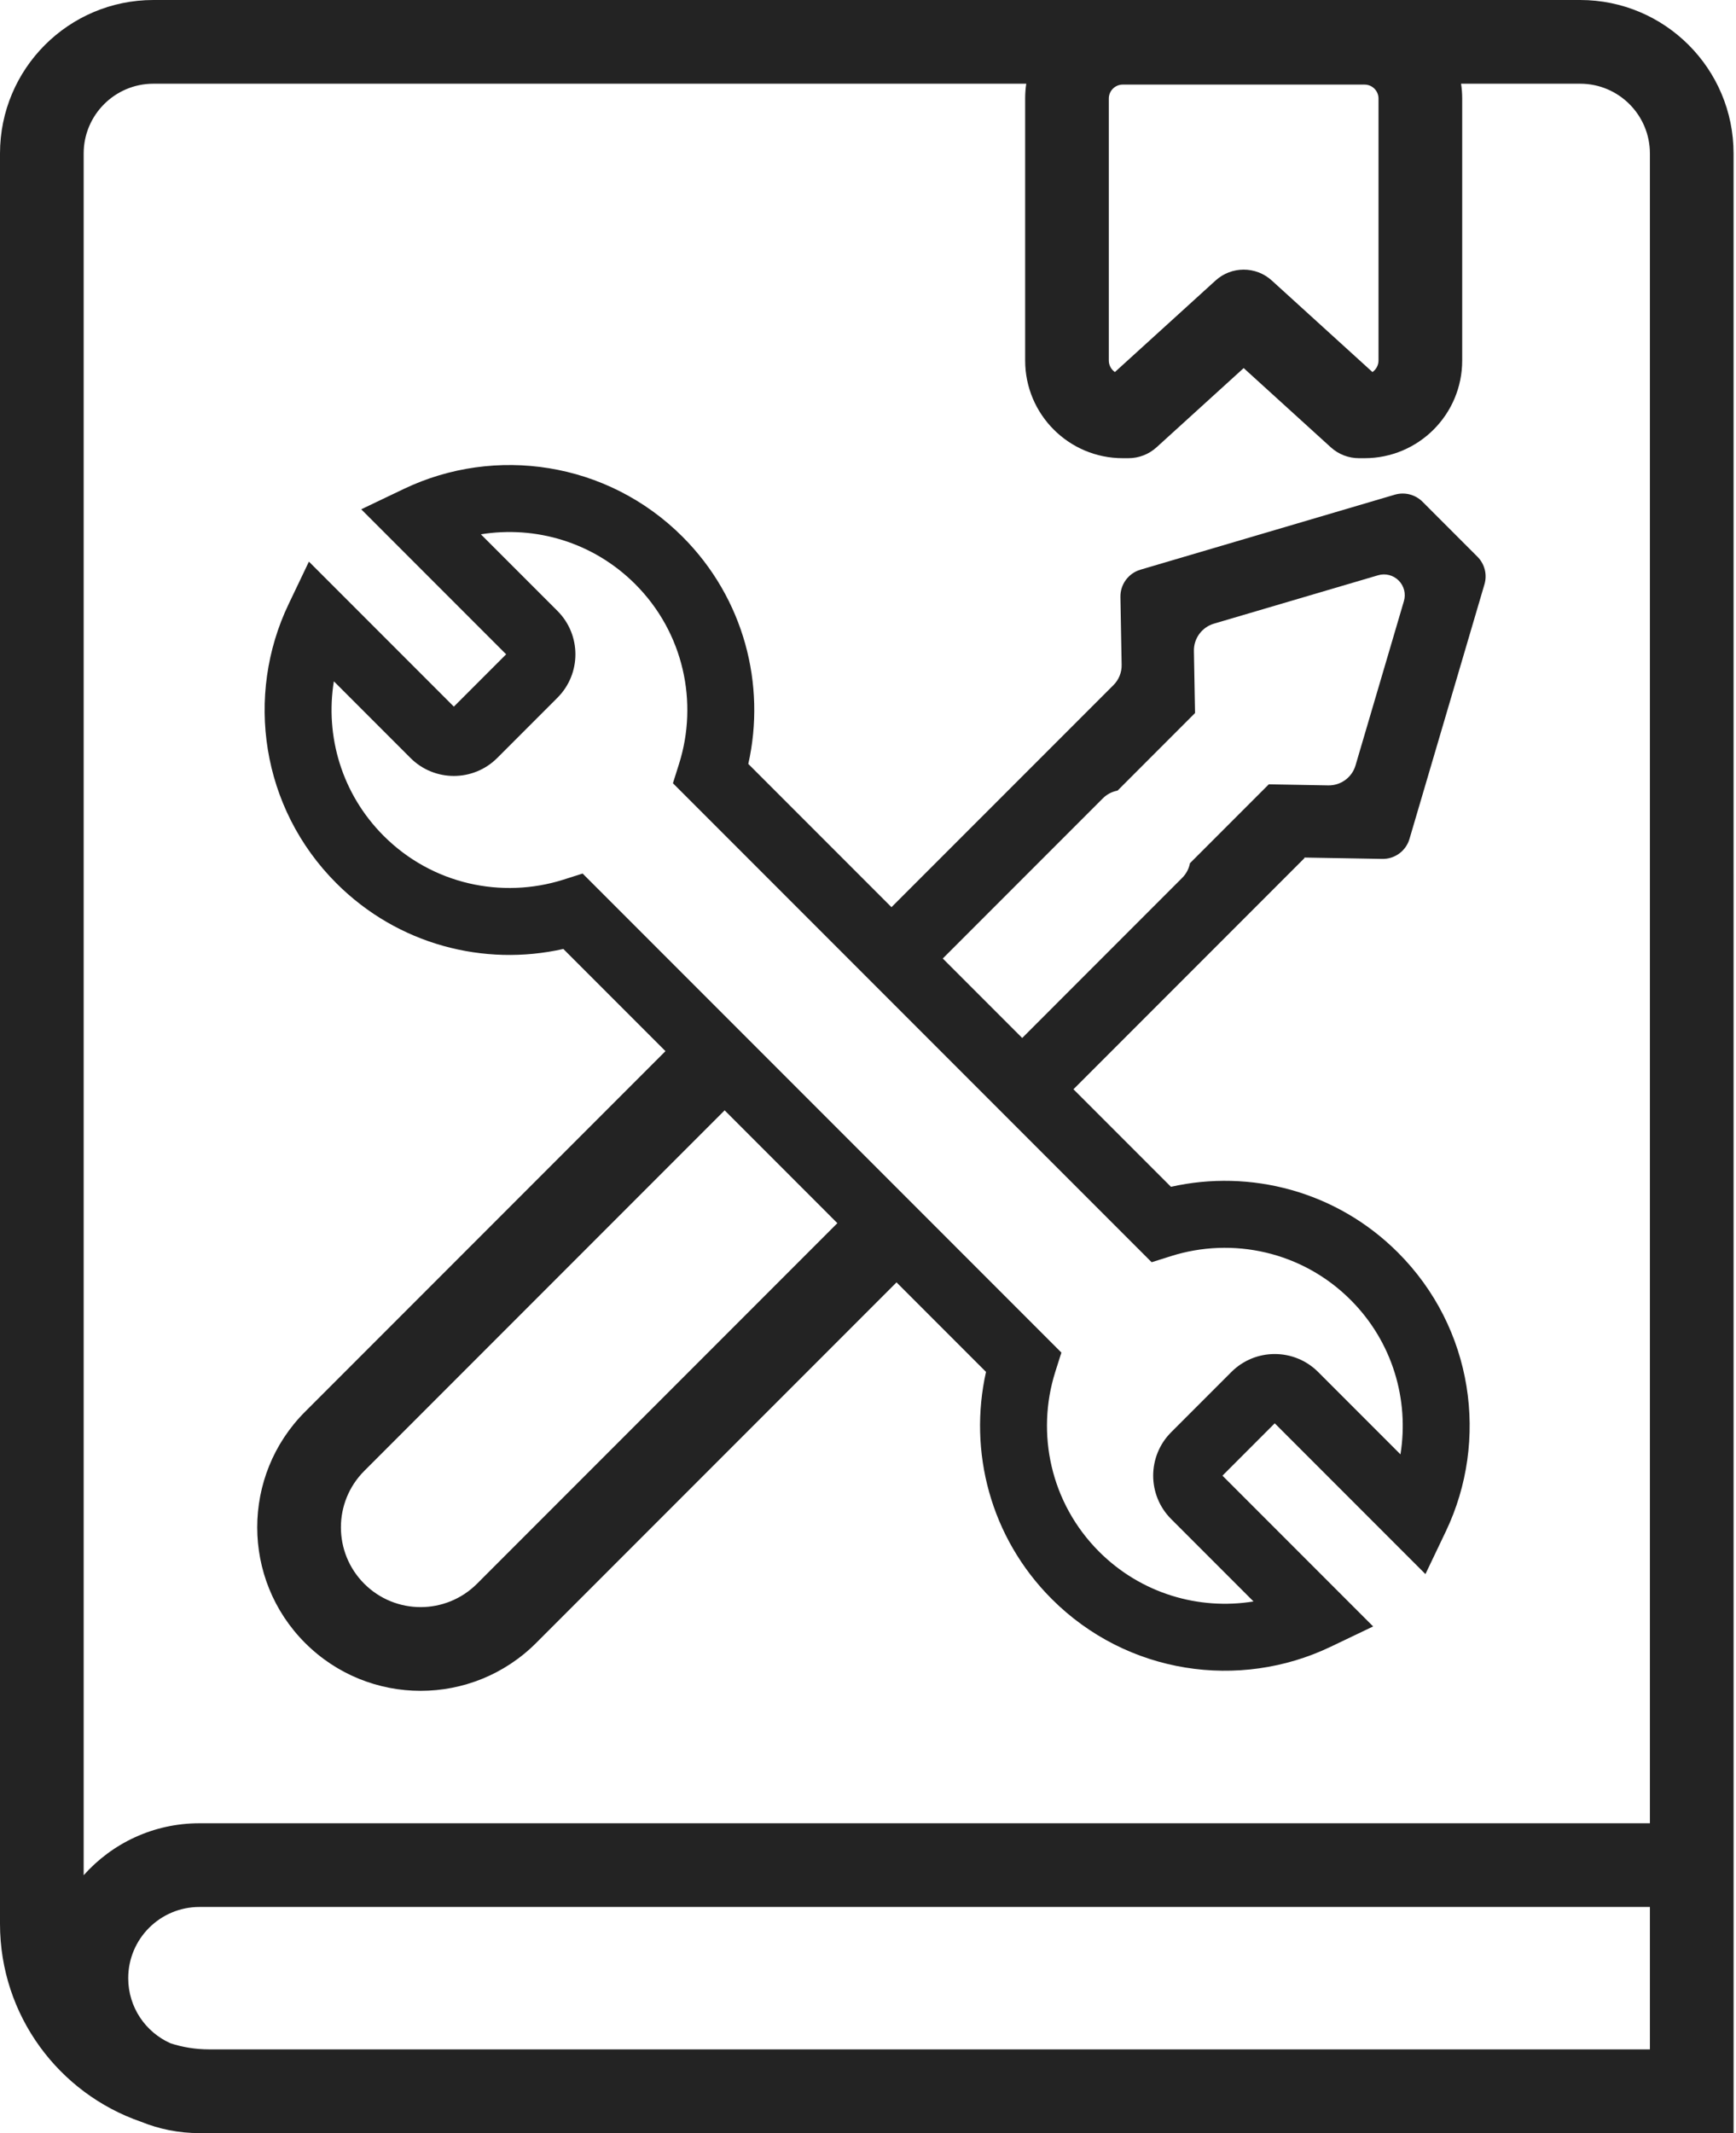
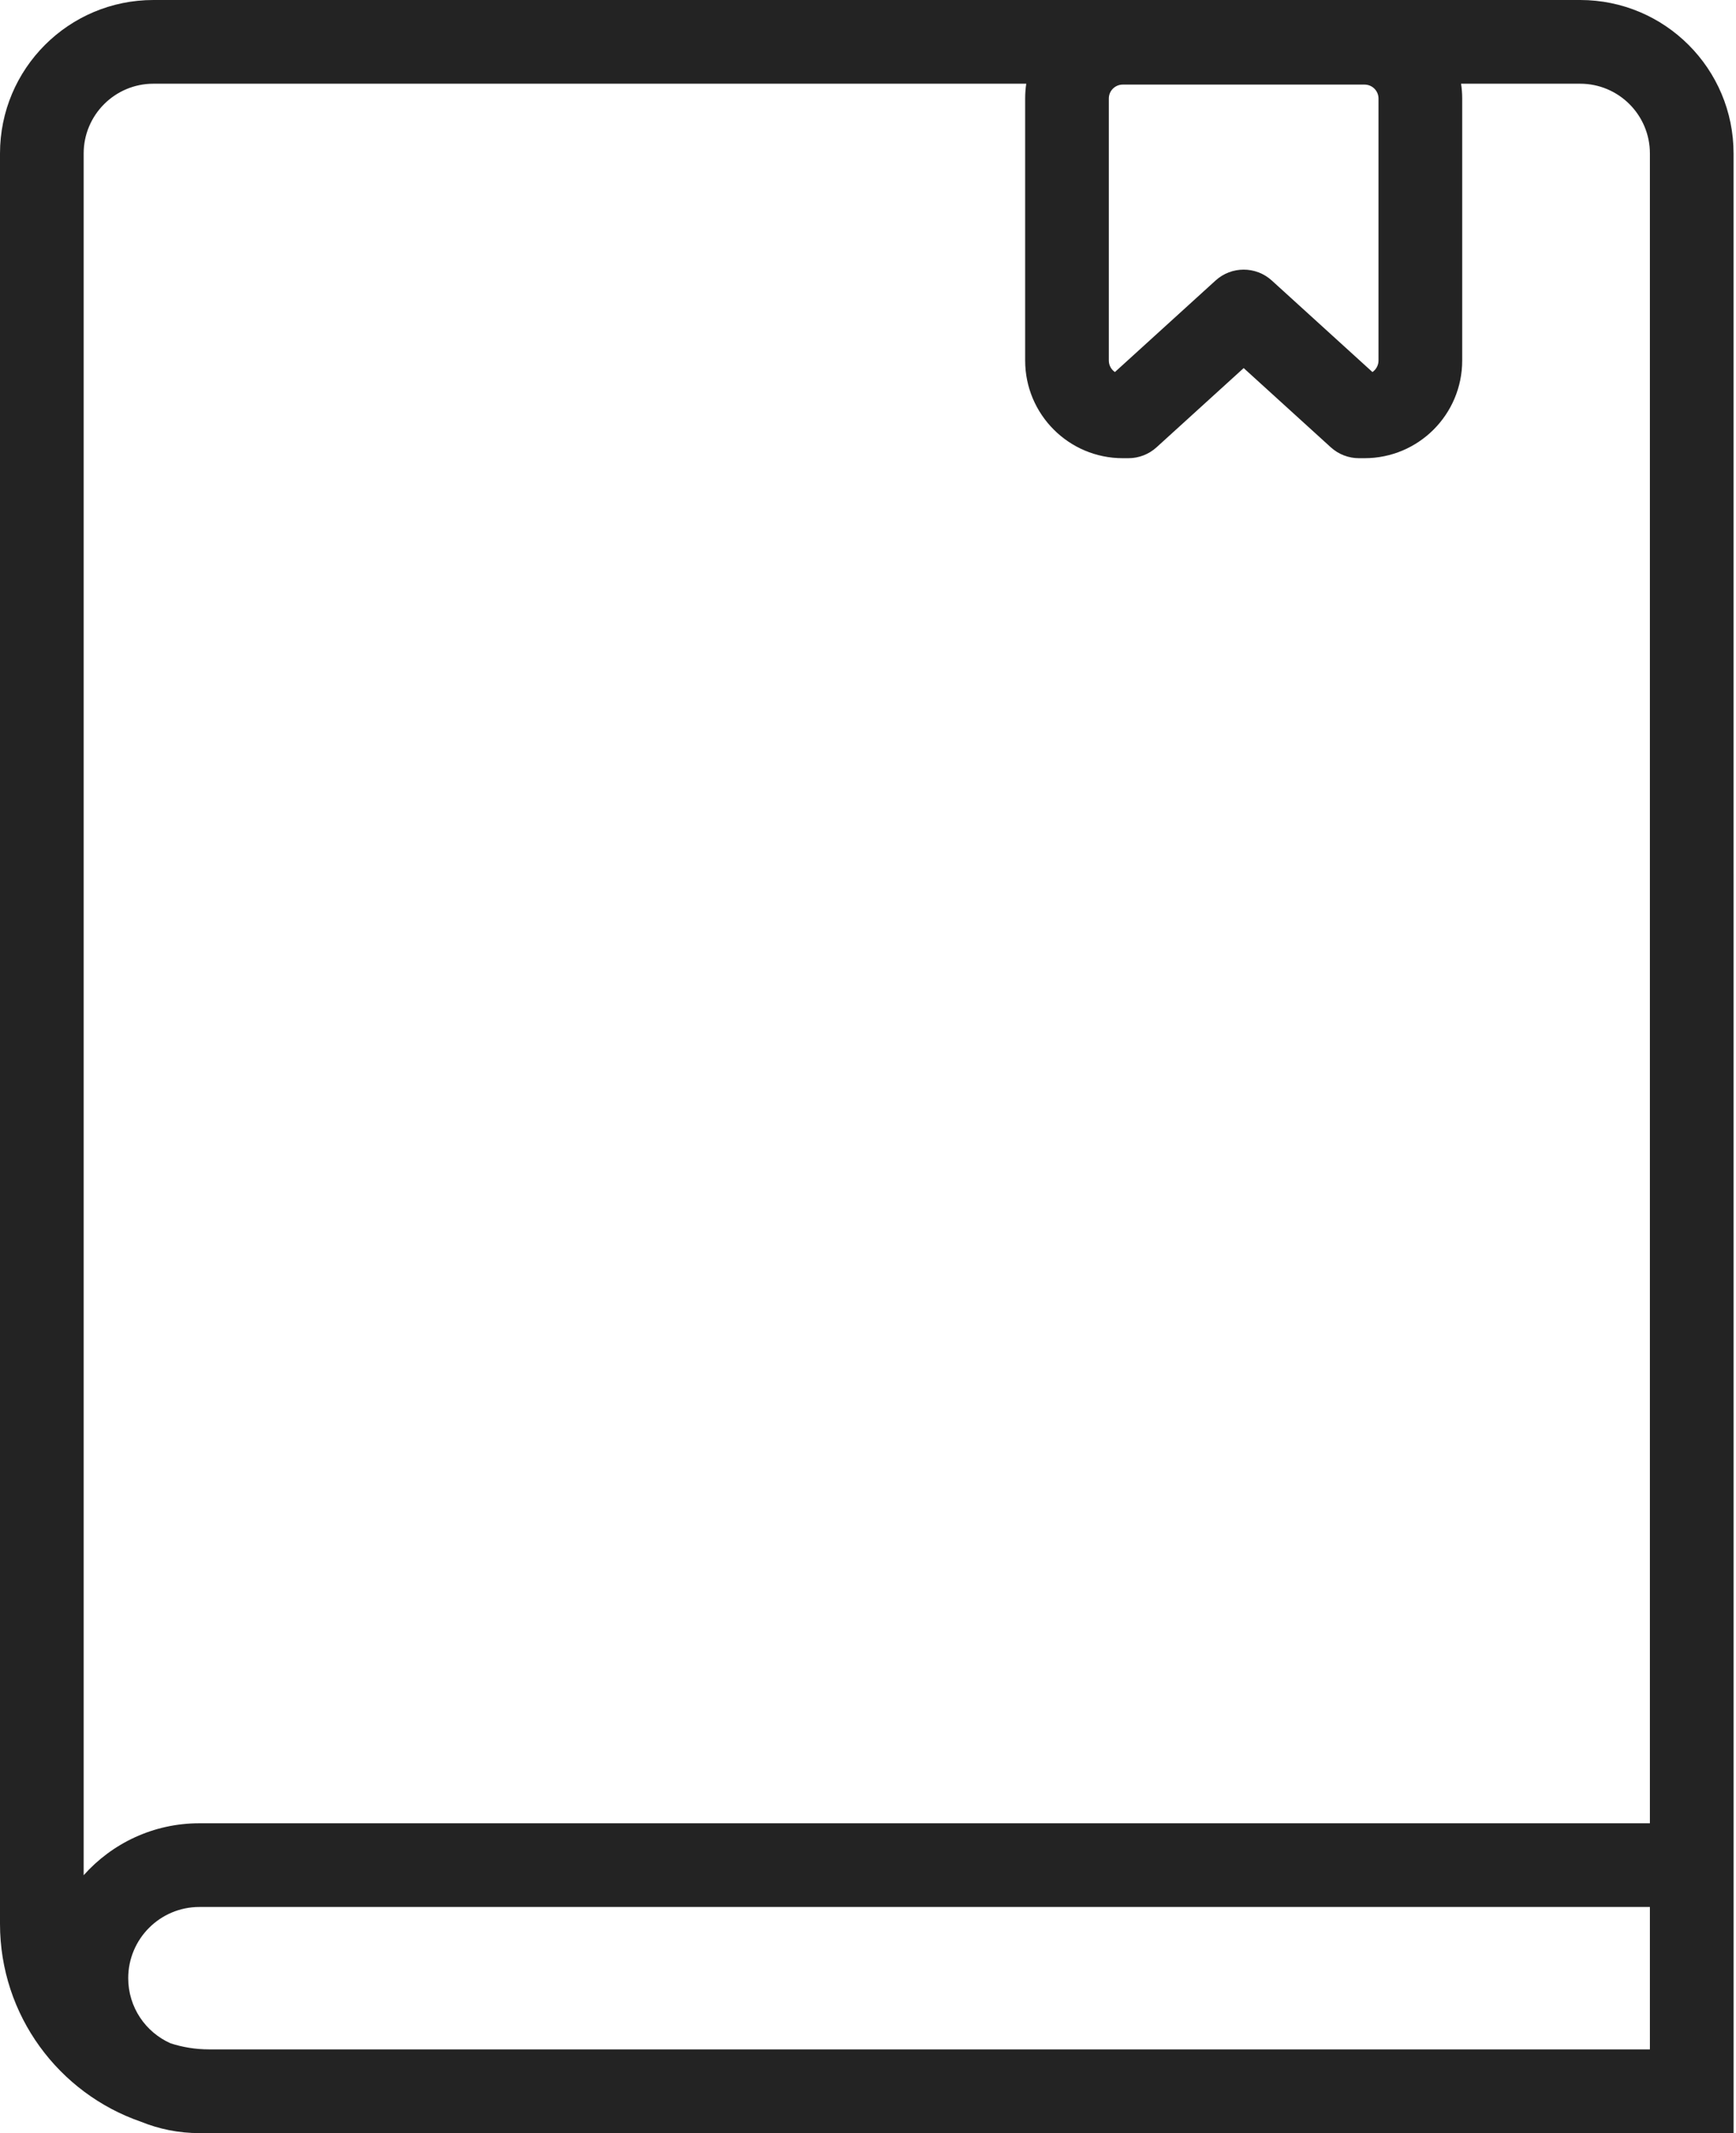
<svg xmlns="http://www.w3.org/2000/svg" width="57" height="70" viewBox="0 0 57 70" fill="none">
  <g id="Frame 223">
    <g id="Advanced User Guides">
-       <path fill-rule="evenodd" clip-rule="evenodd" d="M35.246 35.745L42.828 28.163L42.83 28.159L42.828 28.153C42.824 28.148 42.827 28.14 42.834 28.141L45.384 28.186C45.796 28.194 46.163 27.925 46.279 27.53L48.741 19.175C48.836 18.854 48.748 18.506 48.51 18.269L46.706 16.464C46.468 16.227 46.121 16.139 45.799 16.233L37.445 18.695C37.05 18.812 36.781 19.178 36.788 19.59L36.828 21.817C36.833 22.066 36.736 22.306 36.56 22.482L29.271 29.77L24.57 25.069C25.153 22.472 24.435 19.639 22.412 17.615C19.936 15.139 16.249 14.617 13.263 16.043L11.86 16.713L16.619 21.472L14.902 23.189L10.143 18.43L9.473 19.832C8.045 22.819 8.567 26.507 11.043 28.983C13.067 31.007 15.9 31.725 18.497 31.141L21.85 34.494L10.017 46.327C7.922 48.422 7.922 51.819 10.017 53.914C12.112 56.01 15.509 56.01 17.605 53.914L29.437 42.082L32.375 45.02C31.792 47.616 32.51 50.449 34.533 52.472C37.01 54.949 40.697 55.47 43.684 54.043L45.086 53.373L40.138 48.425L41.855 46.707L46.803 51.655L47.473 50.253C48.899 47.266 48.377 43.58 45.901 41.104C43.877 39.08 41.044 38.362 38.447 38.946L35.246 35.745ZM39.858 20.466C39.463 20.583 39.194 20.949 39.201 21.361L39.238 23.399L36.693 25.945C36.516 25.977 36.347 26.062 36.211 26.198L30.955 31.454L33.563 34.062L38.818 28.806C38.954 28.67 39.038 28.502 39.071 28.327L41.66 25.738L43.613 25.773C44.025 25.78 44.392 25.512 44.508 25.116L46.096 19.726C46.167 19.486 46.101 19.227 45.924 19.05C45.747 18.873 45.488 18.807 45.248 18.878L39.858 20.466ZM27.494 40.139L23.793 36.437L11.96 48.27C10.938 49.292 10.938 50.95 11.96 51.972C12.982 52.994 14.639 52.994 15.662 51.972L27.494 40.139ZM18.303 20.047L15.789 17.534C17.58 17.244 19.478 17.79 20.857 19.169C22.451 20.763 22.933 23.051 22.296 25.066L22.095 25.702L37.814 41.421L38.45 41.22C40.465 40.583 42.753 41.064 44.347 42.658C45.726 44.037 46.272 45.936 45.983 47.726L43.28 45.023C42.493 44.237 41.217 44.237 40.431 45.023L38.454 47C37.667 47.787 37.667 49.062 38.454 49.849L41.158 52.553C39.367 52.844 37.467 52.298 36.087 50.918C34.493 49.324 34.012 47.037 34.648 45.022L34.85 44.386L19.13 28.666L18.494 28.868C16.479 29.505 14.191 29.023 12.597 27.429C11.217 26.049 10.671 24.149 10.962 22.358L13.477 24.873C14.264 25.66 15.54 25.66 16.327 24.873L18.303 22.897C19.09 22.11 19.09 20.834 18.303 20.047Z" fill="#232323" />
      <path fill-rule="evenodd" clip-rule="evenodd" d="M0 5.037C0 2.255 2.255 0 5.037 0H51.883C54.665 0 56.92 2.255 56.92 5.037L56.921 70H6.546C5.869 70 5.224 69.868 4.633 69.628C1.937 68.7 0 66.142 0 63.131V5.037ZM54.173 62.579V67.252H6.869C6.427 67.252 6.002 67.183 5.603 67.054C4.782 66.692 4.21 65.871 4.21 64.916C4.21 63.626 5.256 62.579 6.546 62.579H54.173ZM54.173 59.832H6.546C5.036 59.832 3.679 60.491 2.747 61.537V5.037C2.747 3.773 3.773 2.747 5.037 2.747H33.696C33.672 2.906 33.66 3.068 33.66 3.234V11.83C33.66 13.601 35.095 15.036 36.865 15.036H37.05C37.392 15.036 37.721 14.909 37.974 14.679L40.835 12.079L43.696 14.679C43.949 14.909 44.278 15.036 44.62 15.036H44.804C46.575 15.036 48.01 13.601 48.01 11.83V3.234C48.01 3.068 47.997 2.906 47.973 2.747H51.883C53.148 2.747 54.173 3.773 54.173 5.037V59.832ZM36.865 2.776C36.612 2.776 36.407 2.981 36.407 3.234V11.83C36.407 11.987 36.486 12.126 36.607 12.209L39.911 9.206C40.435 8.729 41.235 8.729 41.759 9.206L45.063 12.209C45.183 12.126 45.262 11.987 45.262 11.83V3.234C45.262 2.981 45.057 2.776 44.804 2.776H36.865Z" fill="#232323" />
    </g>
  </g>
</svg>